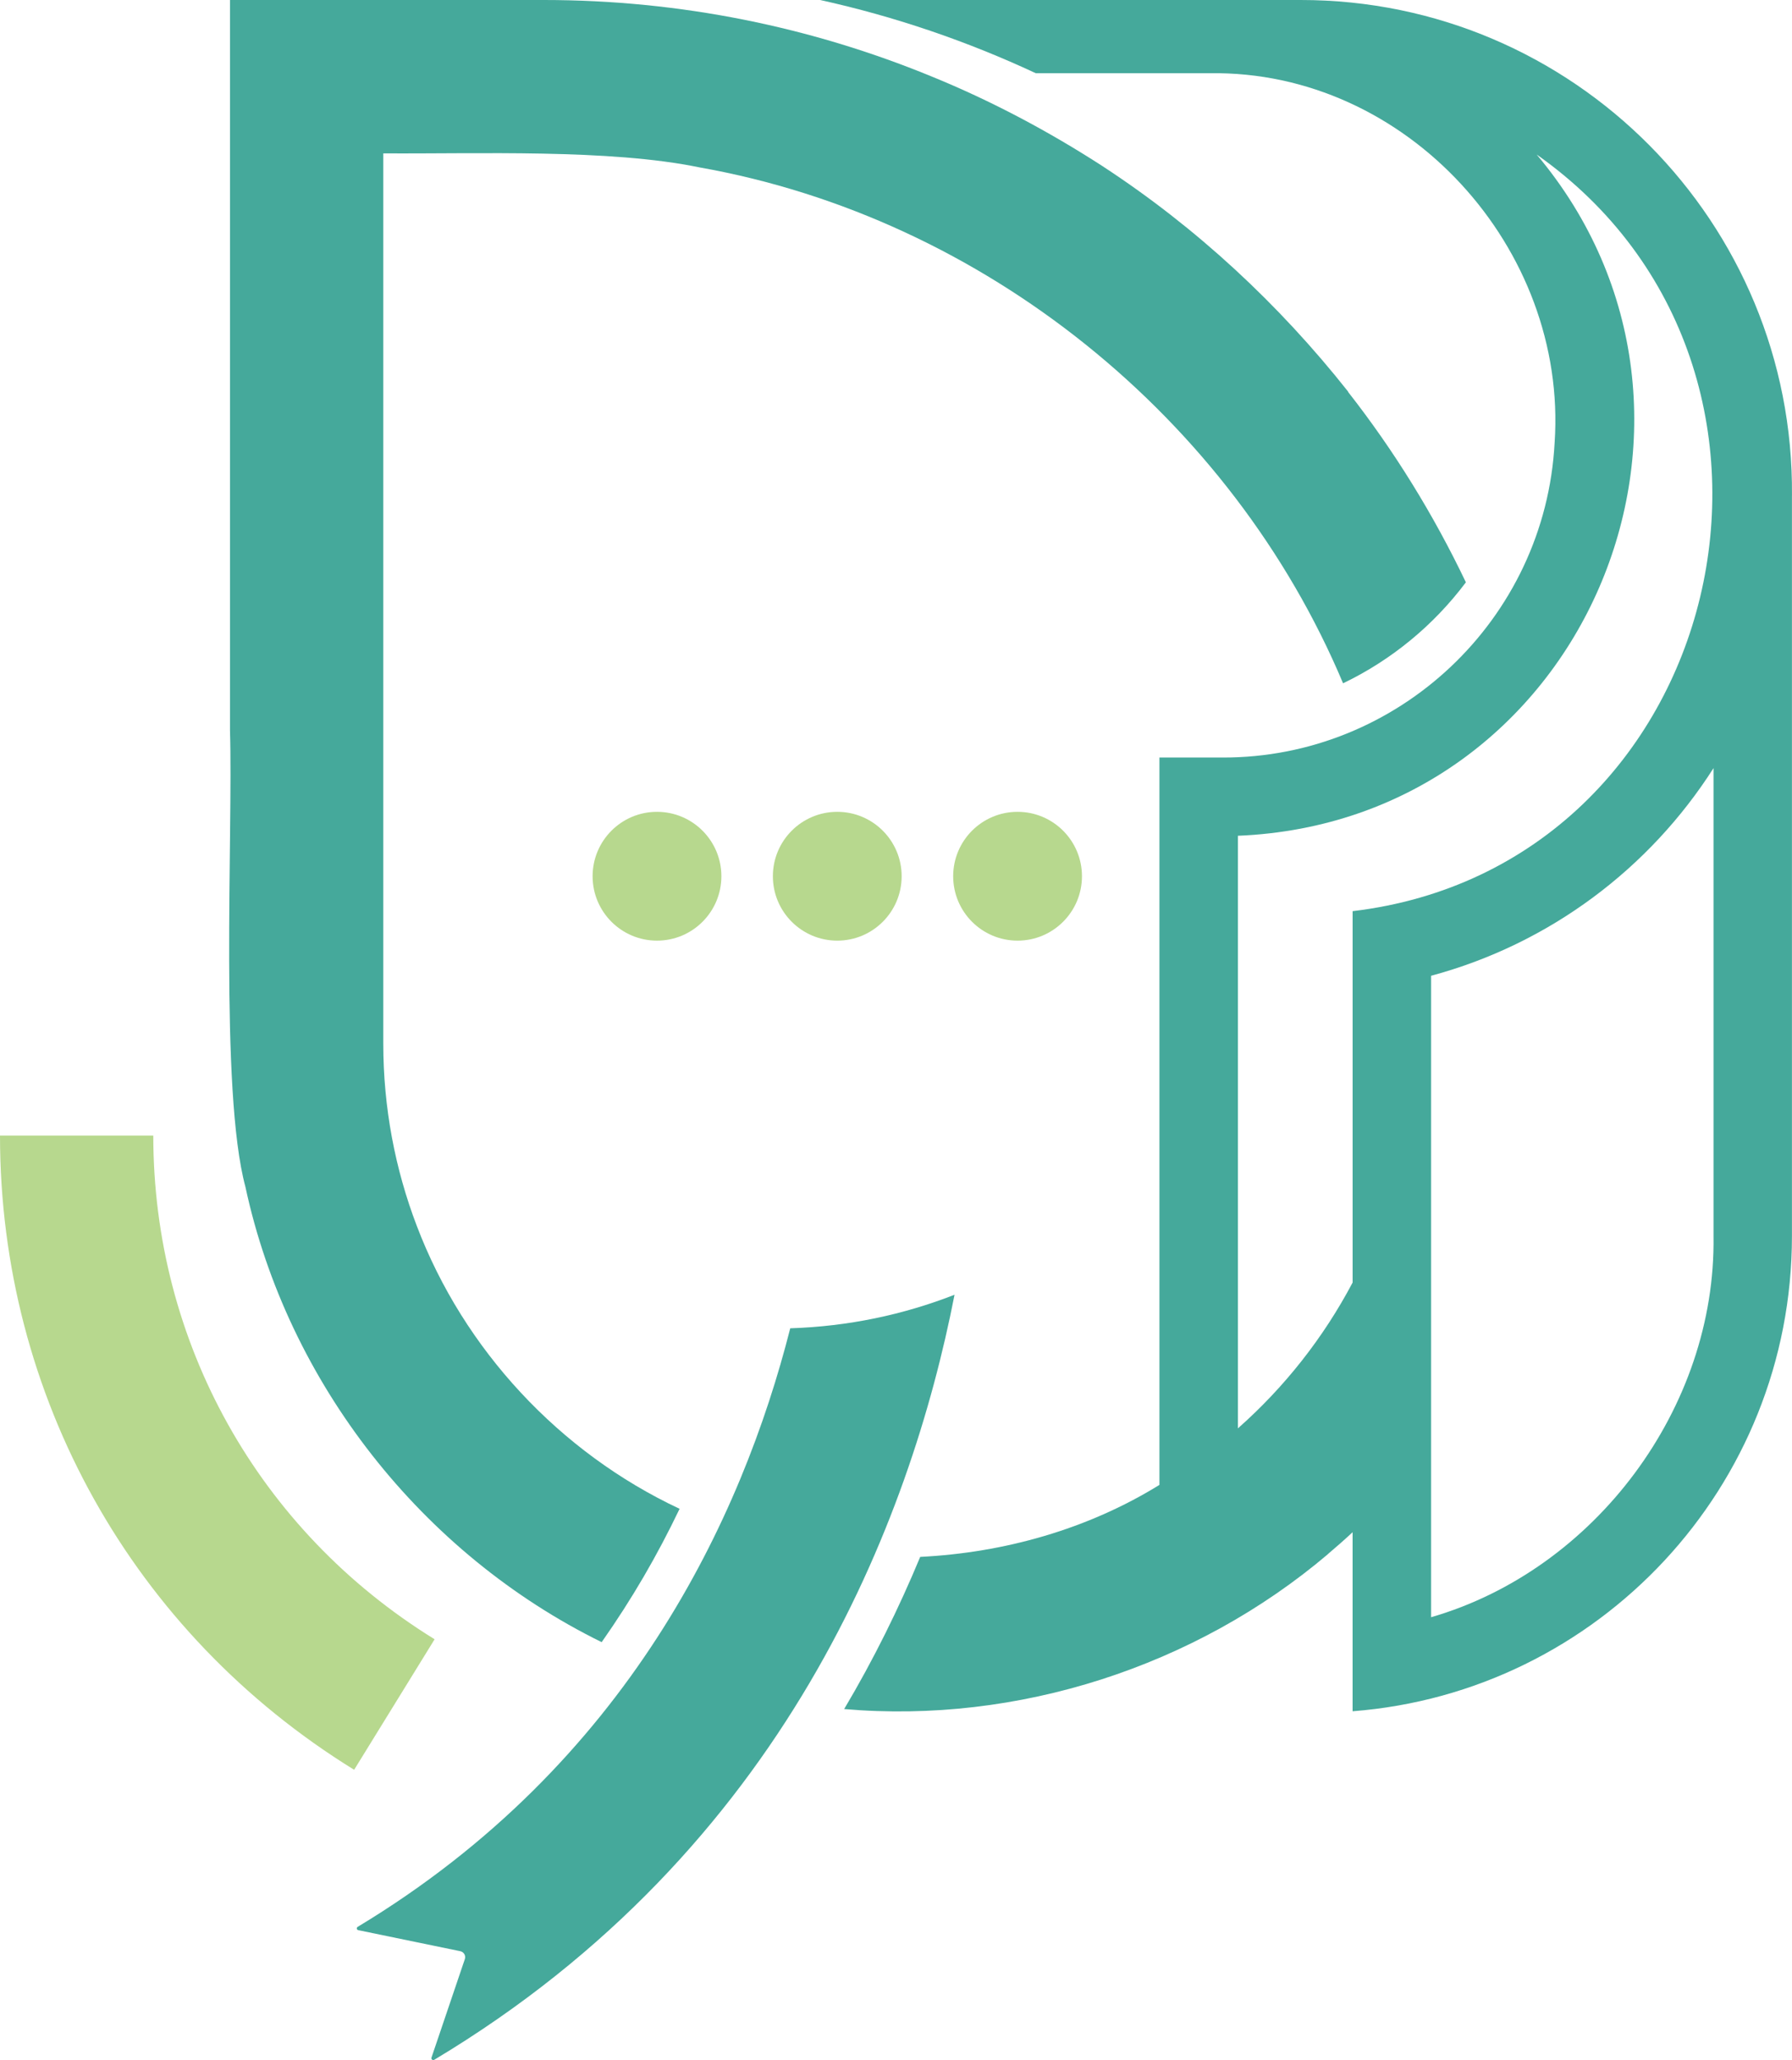
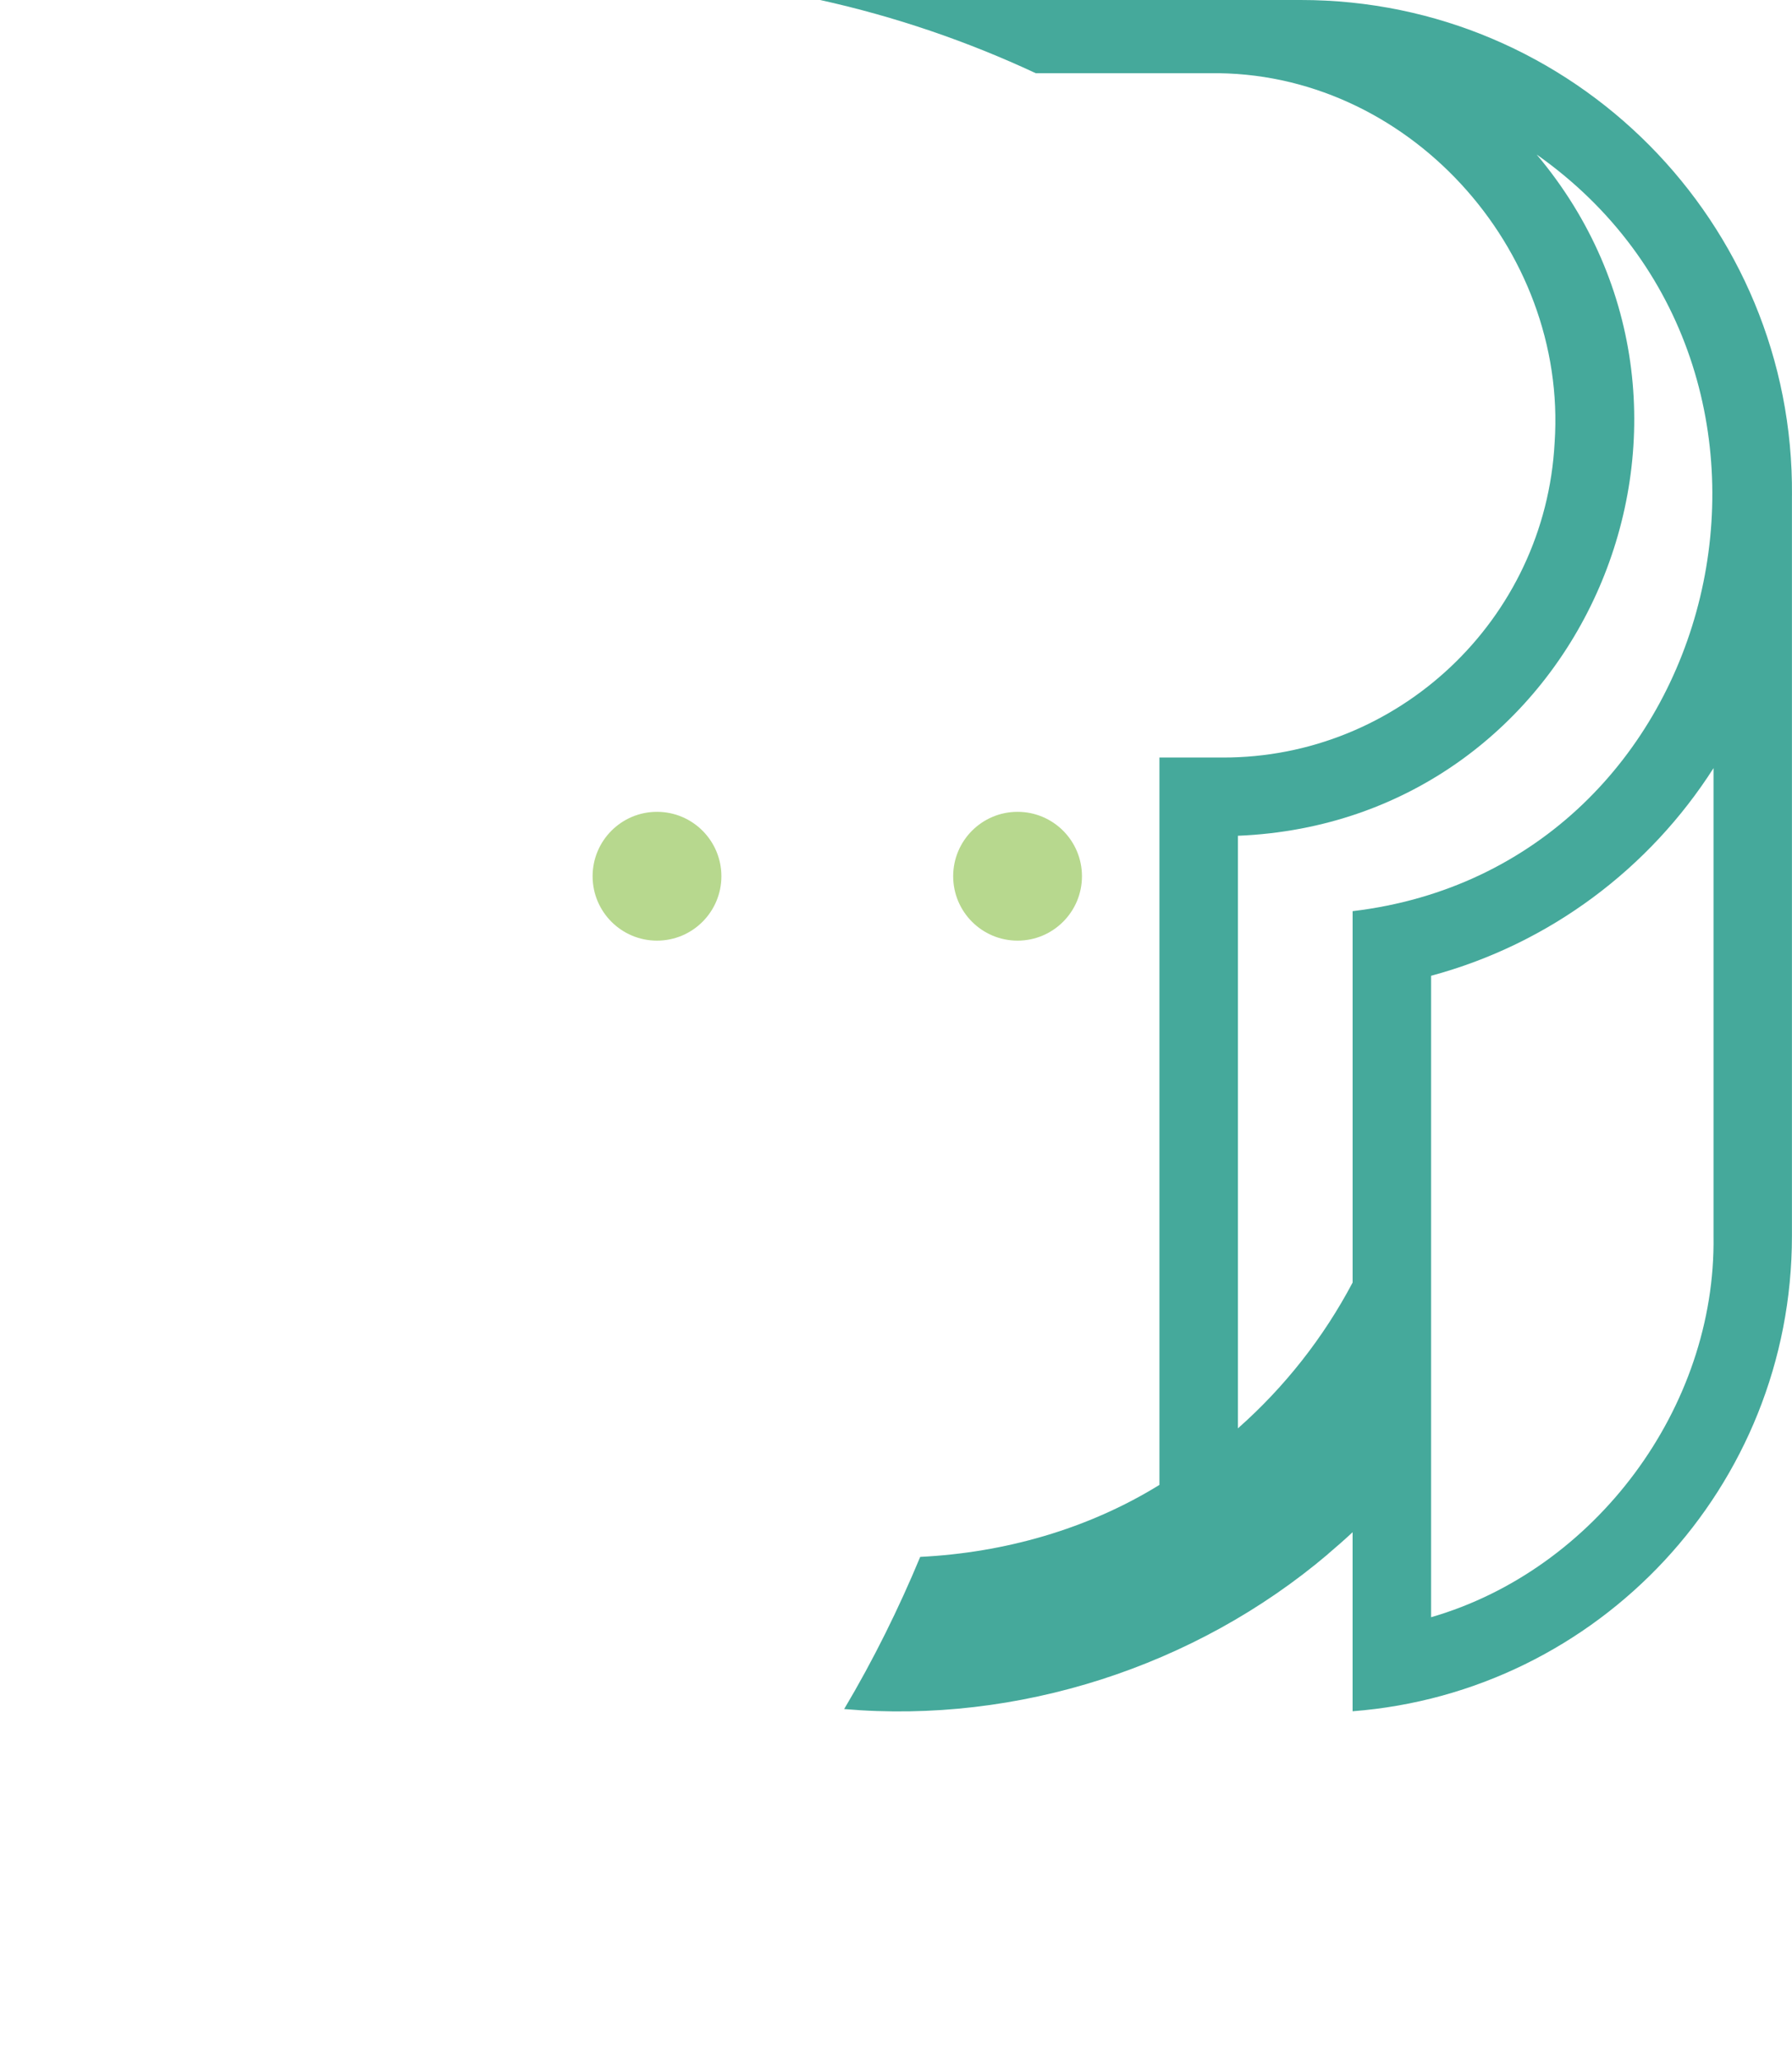
<svg xmlns="http://www.w3.org/2000/svg" id="Layer_2" data-name="Layer 2" viewBox="0 0 55.329 63.587">
  <defs>
    <style>
      .cls-1 {
        fill: #b7d88e;
      }

      .cls-2 {
        fill: #45a99b;
      }
    </style>
  </defs>
  <g id="Layer_1-2" data-name="Layer 1">
    <g>
      <g>
        <g>
-           <path class="cls-2" d="m24.399,41c-1.488,5.853-5.017,13.448-13.355,18.474-.044.026-.034.092.016.102l3.152.65c.111.023.177.138.14.245l-1.03,3.04c-.017.05.04.094.085.067,10.839-6.492,14.701-16.646,16.065-23.614-1.58.617-3.287.979-5.073,1.035Z" />
          <g>
            <circle class="cls-1" cx="31.418" cy="27.046" r="1.988" />
-             <circle class="cls-1" cx="25.851" cy="27.046" r="1.988" />
            <circle class="cls-1" cx="20.285" cy="27.046" r="1.988" />
          </g>
        </g>
        <path class="cls-2" d="m55.328,15.293C55.399,6.873,48.581-.004,40.159 0h-14.836c2.323.513,4.551,1.277,6.658,2.26,2.336 0,4.066.001,5.372 0,6.081-.09,11.052,5.407,10.647,11.401-.288,5.469-4.838,9.736-10.255,9.721h-1.947v22.451c-2.213,1.367-4.792,2.094-7.386,2.222-.666,1.601-1.443,3.175-2.348,4.697,5.356.464,10.84-1.307,14.937-4.782v-.003c.259-.218.513-.442.761-.673v5.526c7.589-.585,13.565-6.928,13.565-14.667v-13.543c0-1.404-0-8.057,0-9.318Zm-13.565,24.294c-.903,1.708-2.105,3.232-3.542,4.501v-18.291c10.669-.436,16-12.98,9.224-21.028,9.477,6.673,5.875,21.979-5.682,23.355v11.463Zm11.143-14.976v13.543c.079,5.293-3.66,10.301-8.72,11.763v-19.799c3.668-.986,6.748-3.318,8.72-6.409v.901Z" />
      </g>
-       <path class="cls-2" d="m45.26,17.974c-1.001-2.096-2.219-4.068-3.637-5.877.001-.003.002-.005.003-.007-2.139-2.703-4.686-5.067-7.577-6.956l.001-0c-1.68-1.086-3.449-2.026-5.302-2.78C25.058.839,21.022 0,16.788 0H7.101c0,4.94 0,17.645,0,22.542.097,3.142-.323,11.131.476,14.09,1.302,6.057,5.454,11.33,11,14.055.95-1.354,1.718-2.681,2.406-4.116-3.7-1.734-6.662-4.91-8.114-8.732-.669-1.75-1.035-3.649-1.035-5.633v-9.664c-0-4.177 0-13.544,0-17.808,2.882.021,6.972-.145,9.769.434,8.764,1.553,16.424,7.739,19.865,15.923,1.502-.722,2.8-1.795,3.791-3.116Z" />
-       <path class="cls-1" d="m10.935,54.627C4.088,50.403,0,43.085,0,35.05h4.733c0,6.381,3.248,12.193,8.686,15.548l-2.485,4.029Z" />
    </g>
  </g>
</svg>